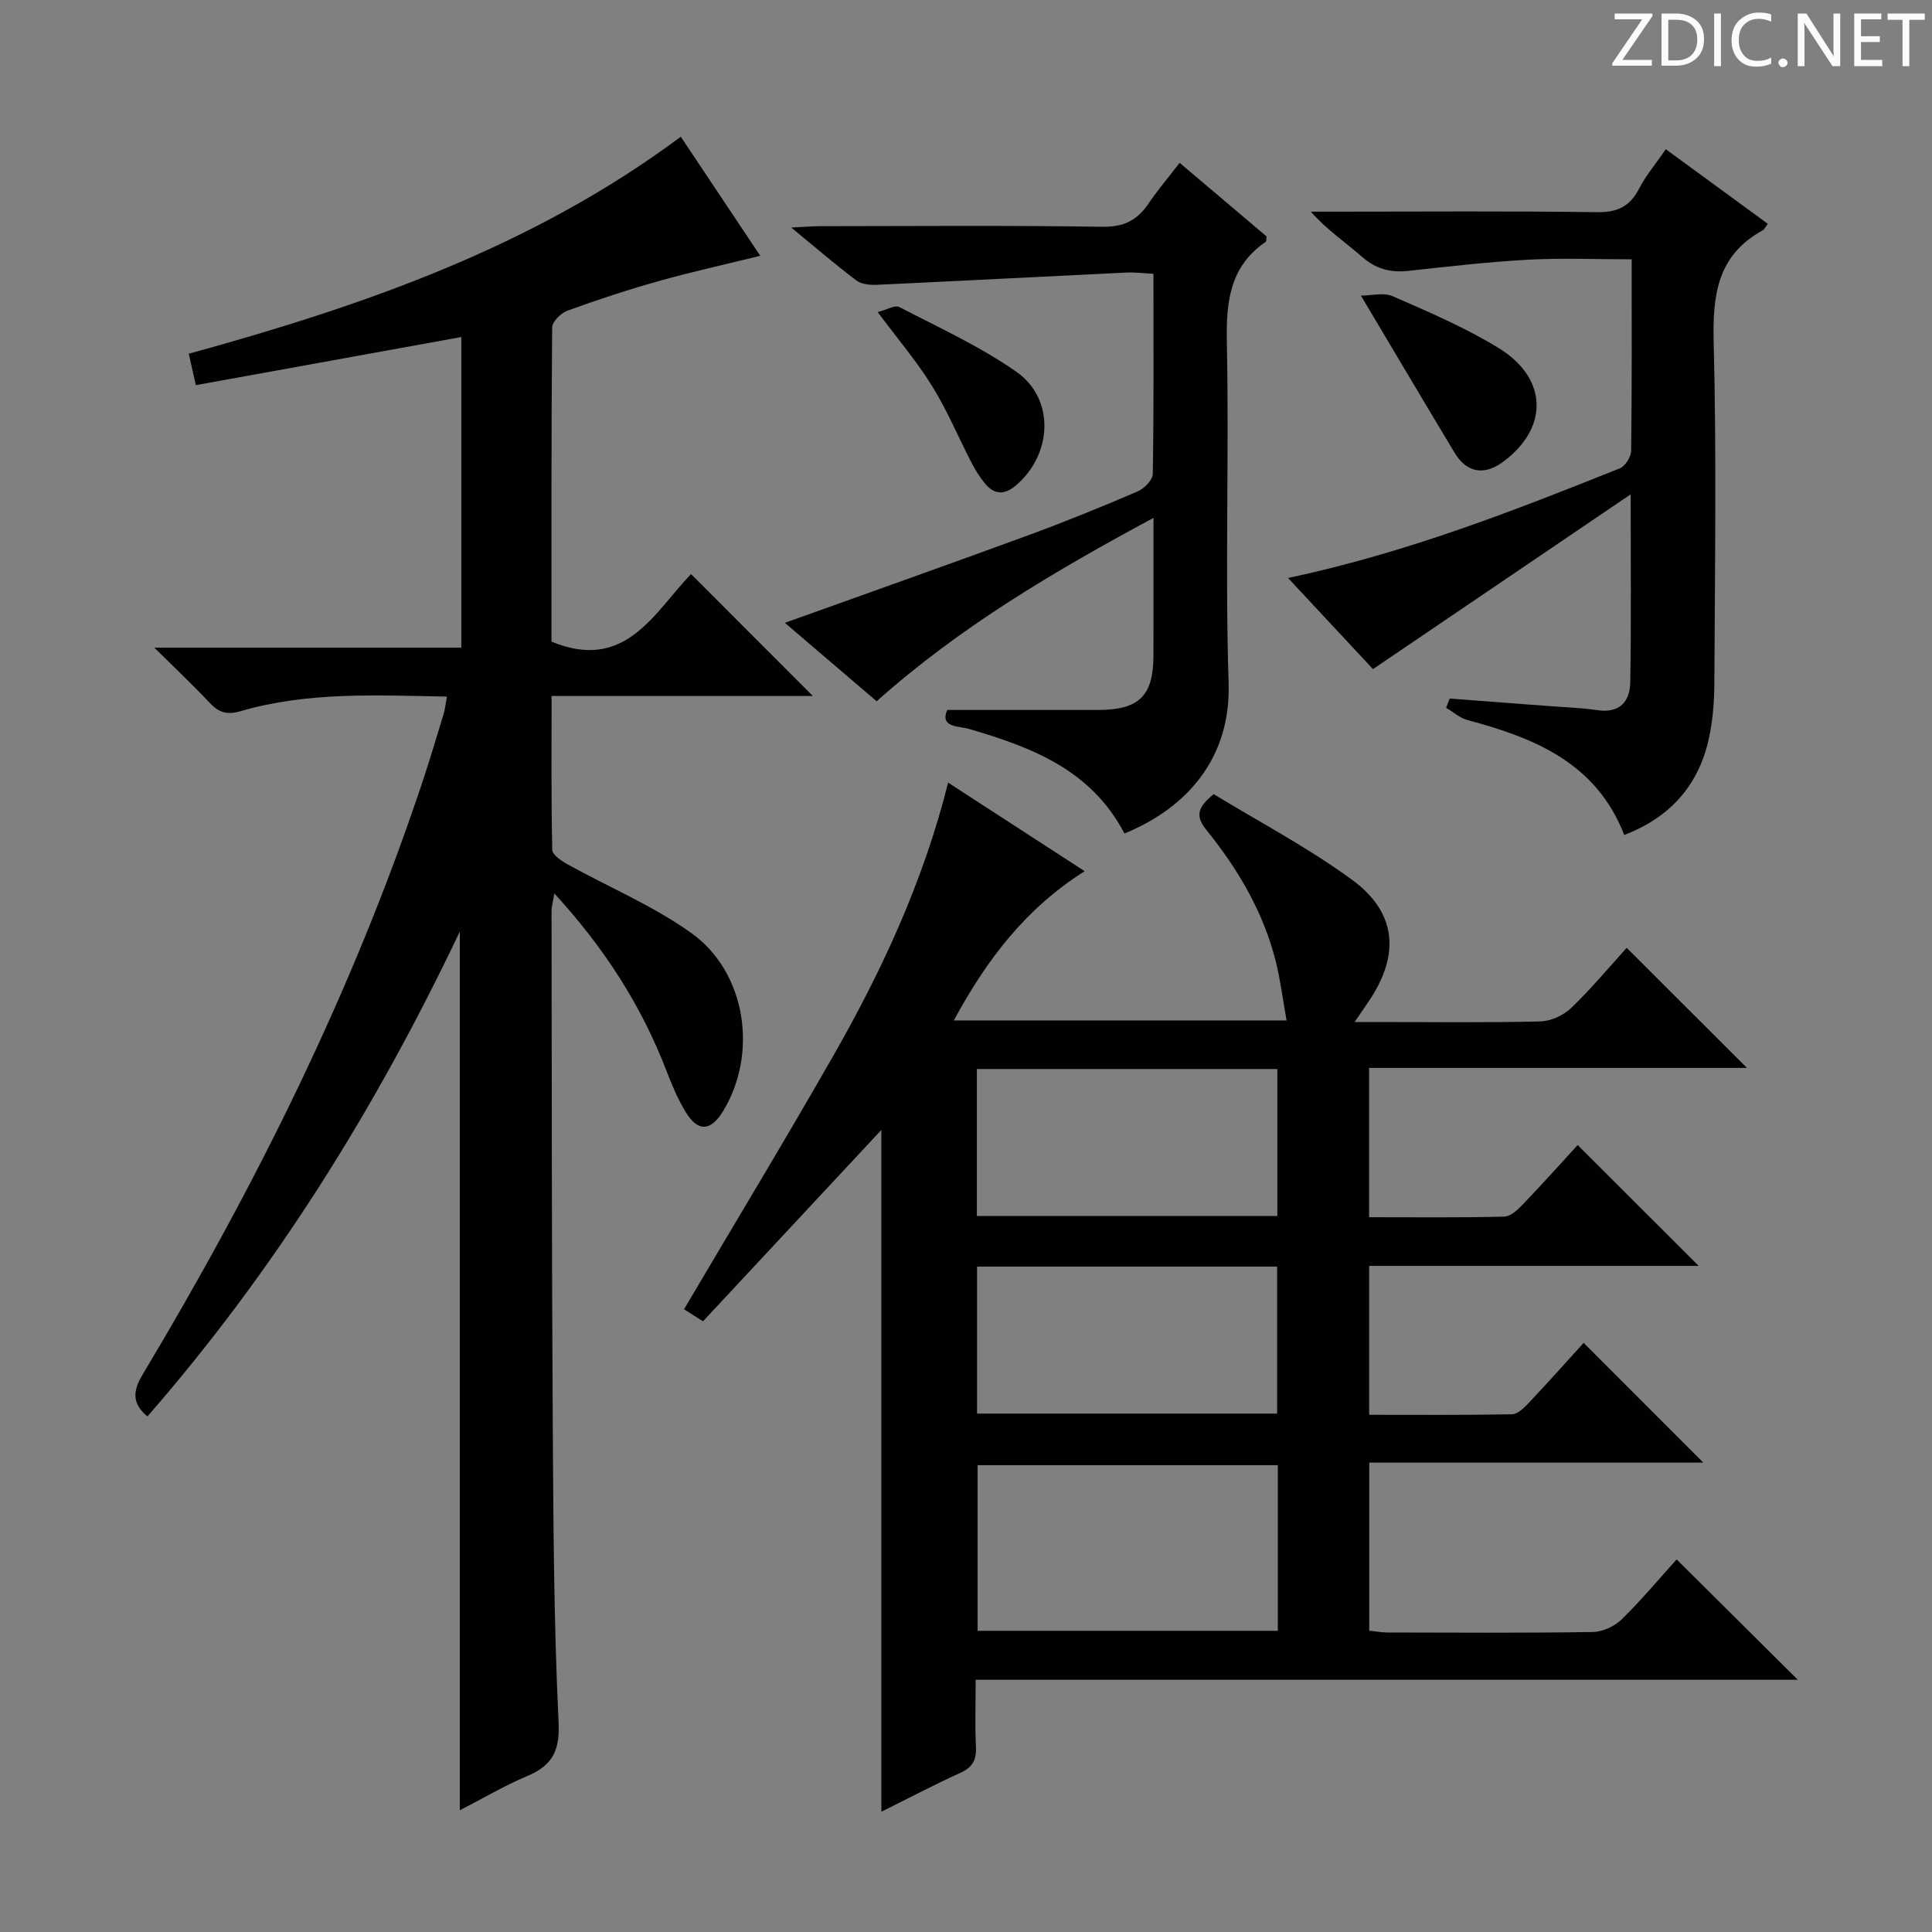
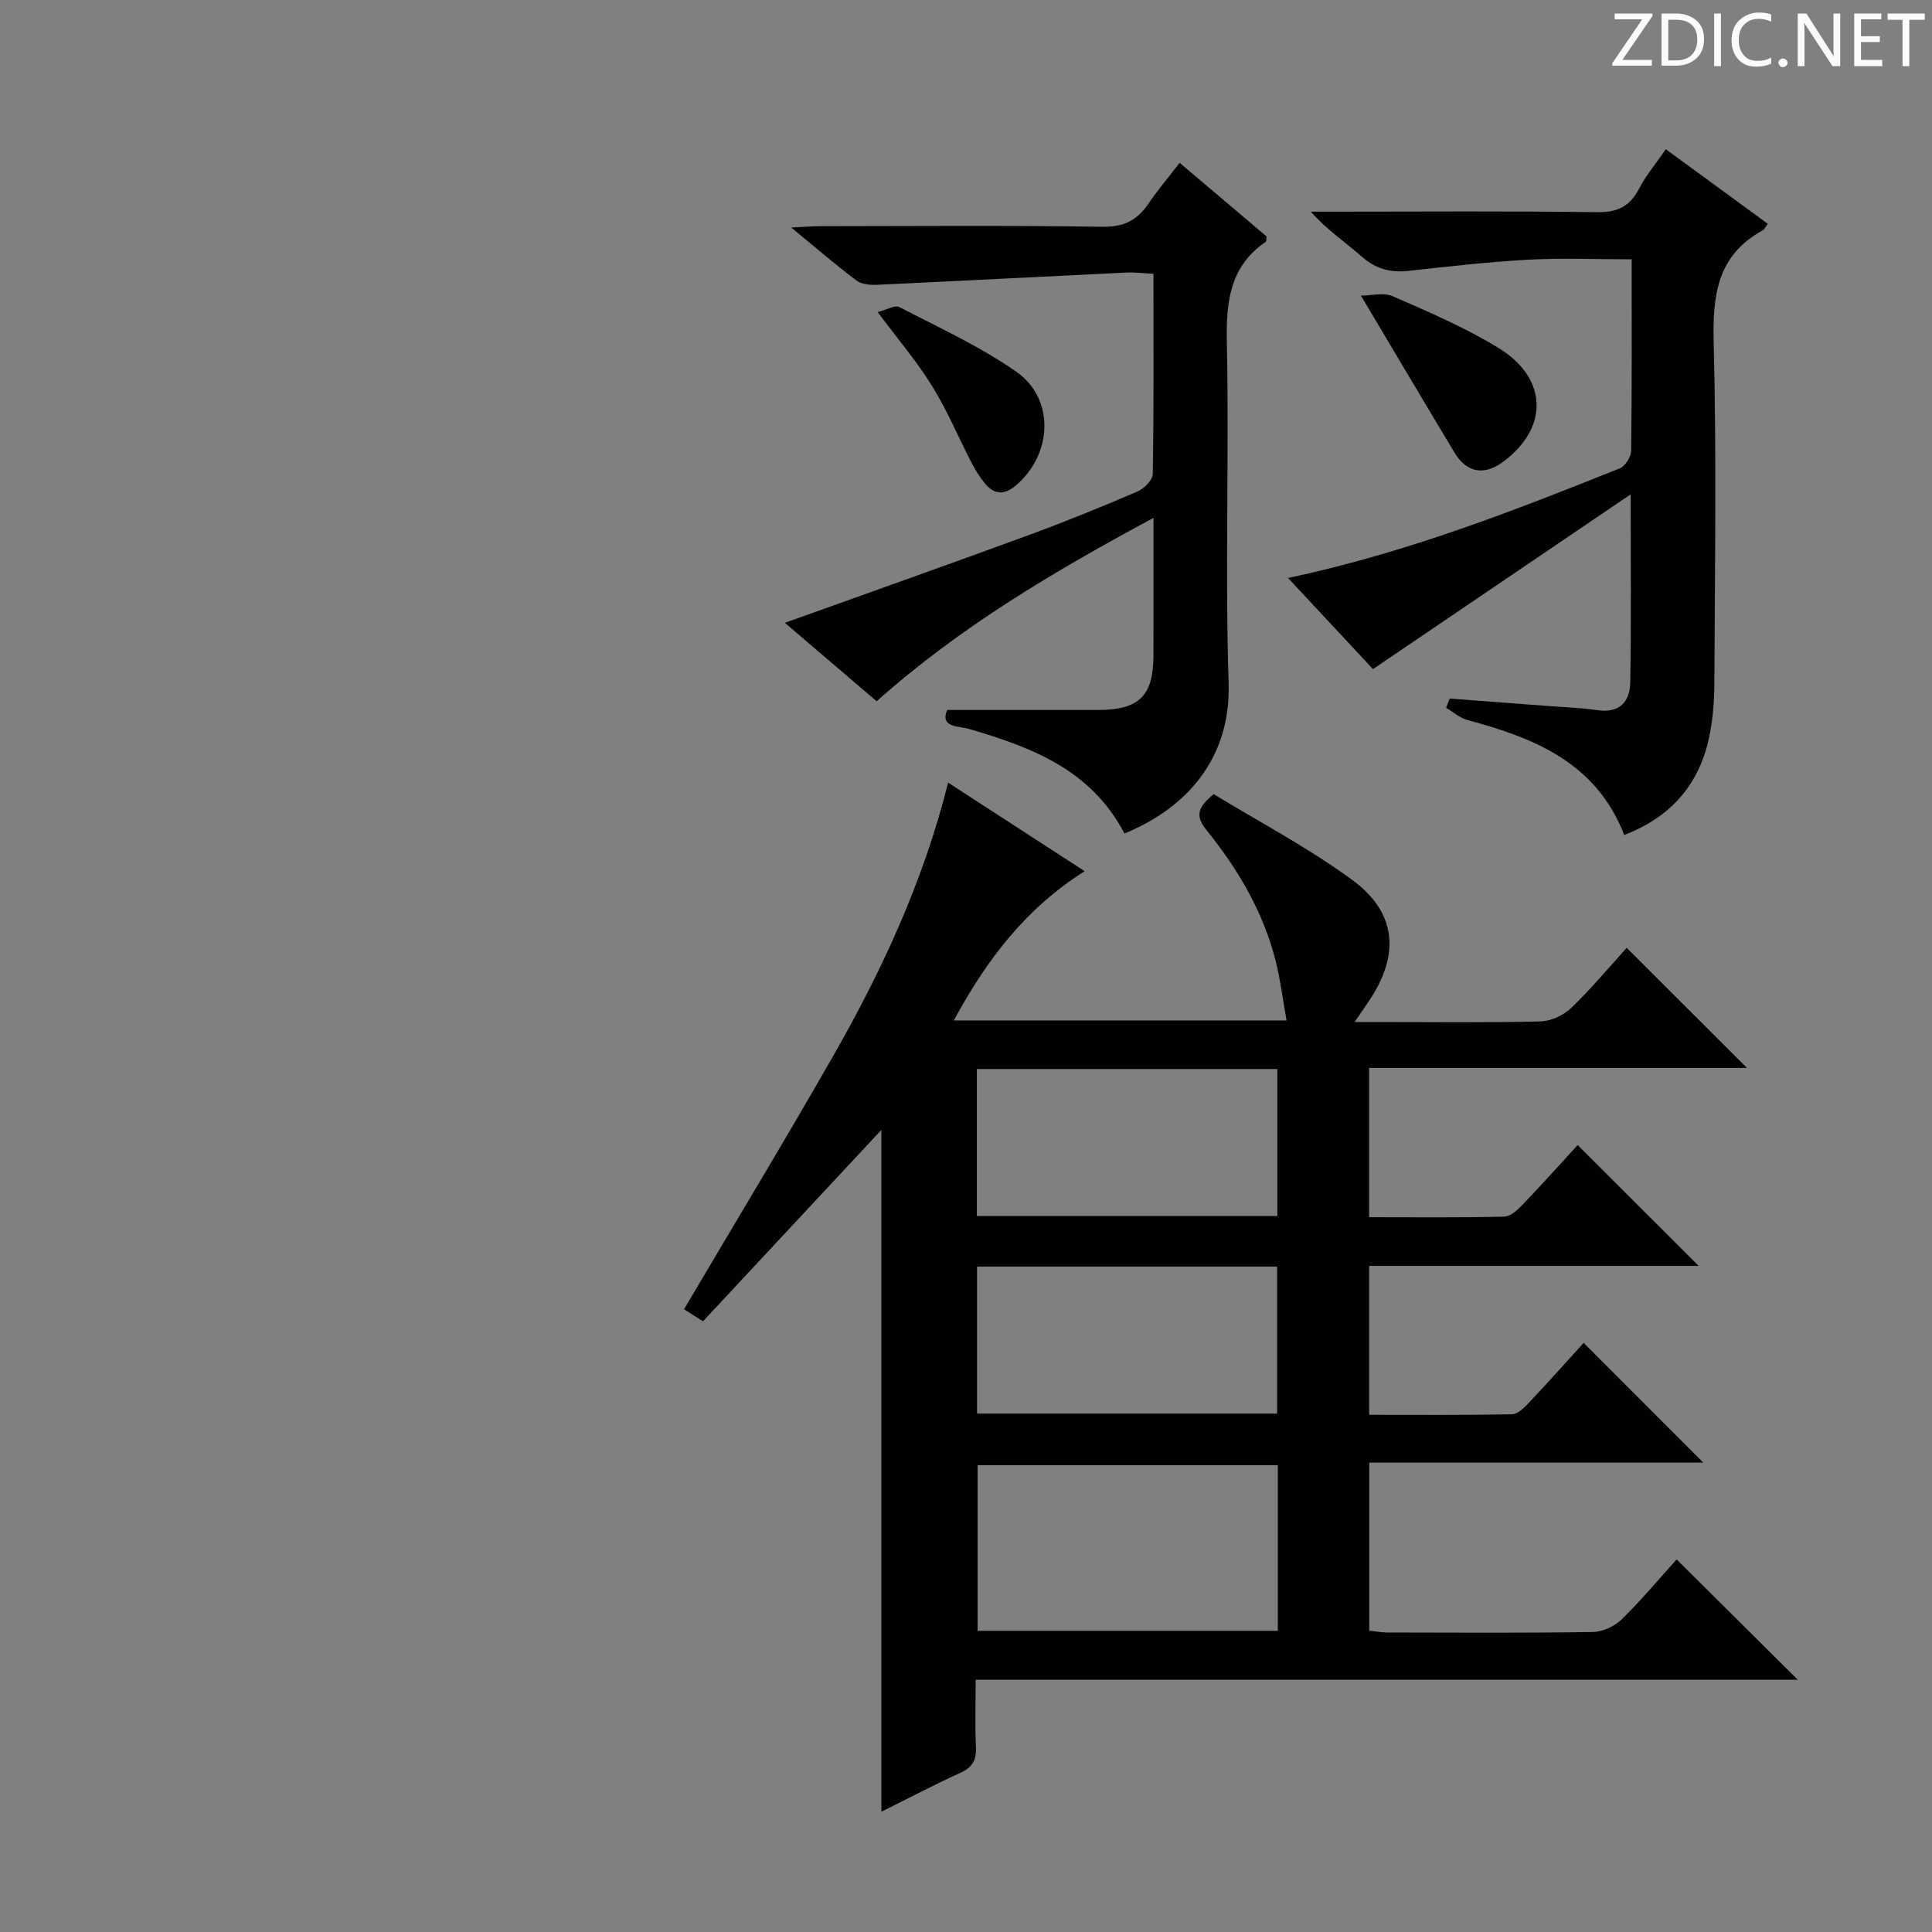
<svg xmlns="http://www.w3.org/2000/svg" enable-background="new 0 0 400 400" viewBox="0 0 400 400">
  <rect x="0" y="0" width="400" height="400" fill="#808080" stroke="none" />
  <g fill="#fcfafa">
    <path d="m342.2 3.2-6.3 9.2h6.1v1.2h-8.2v-.5l6.2-9.1h-5.7v-1.2h7.8v.4z" />
    <path d="m344 13.7v-10.9h3.1c1.6 0 3 .5 4.1 1.4 1.1 1 1.6 2.2 1.6 3.9s-.5 3-1.6 4-2.5 1.5-4.2 1.5h-3zm1.4-9.6v8.4h1.6c1.4 0 2.5-.4 3.2-1.1.8-.8 1.2-1.8 1.2-3.2s-.4-2.4-1.2-3.1-1.8-1-3.1-1z" />
    <path d="m356.3 2.8v10.9h-1.4v-10.9z" />
    <path d="m366.6 13.2c-.8.4-1.8.6-3 .6-1.6 0-2.8-.5-3.7-1.5s-1.4-2.3-1.4-3.9c0-1.7.5-3.2 1.6-4.2s2.4-1.6 4-1.6c1 0 1.9.1 2.6.4v1.5c-.8-.4-1.6-.6-2.6-.6-1.2 0-2.2.4-3 1.2s-1.1 1.9-1.1 3.3c0 1.3.4 2.3 1.1 3.1s1.6 1.1 2.8 1.1c1.1 0 2-.2 2.8-.7v1.3z" />
    <path d="m368.2 13c0-.3.1-.5.3-.6.2-.2.4-.3.6-.3.3 0 .5.1.7.3s.3.4.3.6-.1.5-.3.6c-.2.2-.4.3-.7.3s-.5-.1-.6-.3c-.2-.2-.3-.4-.3-.6z" />
    <path d="m381.1 13.7h-1.7l-5.5-8.4c-.2-.2-.3-.5-.4-.7 0 .2.1.8.1 1.5v7.6h-1.4v-10.9h1.8l5.3 8.3c.3.4.4.6.4.8 0-.3-.1-.8-.1-1.6v-7.5h1.4v10.9z" />
    <path d="m389.7 13.7h-5.8v-10.9h5.6v1.2h-4.2v3.5h3.9v1.2h-3.9v3.7h4.4z" />
    <path d="m398.4 4.1h-3.1v9.6h-1.4v-9.6h-3.1v-1.3h7.7v1.3z" />
  </g>
  <path d="m202 347.78c0 5.26-.16 9.58.06 13.89.13 2.69-.7 4.24-3.23 5.38-5.43 2.46-10.71 5.25-16.36 8.05 0-47.23 0-94.04 0-141.15-12.27 13.17-24.54 26.32-36.92 39.61-1.7-1.08-2.91-1.85-3.93-2.49 10.43-17.68 20.92-35 30.96-52.58 10.07-17.65 18.59-36.03 23.72-56.45 9.43 6.11 18.66 12.1 28.27 18.33-12.13 7.66-20.26 18.24-27.09 30.9h68.89c-.76-4.21-1.25-8.24-2.22-12.15-2.54-10.19-7.76-19.08-14.28-27.16-2.14-2.66-2.39-4.49 1.41-7.54 9.27 5.65 19.41 10.99 28.56 17.66 9.4 6.85 10.07 15.64 3.49 25.31-.74 1.09-1.48 2.17-2.87 4.21h5.51c11 0 22 .15 32.99-.13 2.17-.06 4.77-1.27 6.36-2.8 4.18-4.02 7.9-8.51 11.47-12.43 8.35 8.33 16.51 16.48 24.9 24.86-25.91 0-51.94 0-78.23 0v30.91c9.43 0 18.7.11 27.97-.12 1.34-.03 2.84-1.46 3.91-2.58 4.01-4.19 7.88-8.52 11.3-12.24 8.45 8.44 16.64 16.62 25.05 25.02-22.57 0-45.26 0-68.22 0v30.83c10.02 0 19.8.08 29.57-.11 1.19-.02 2.54-1.36 3.5-2.38 3.99-4.24 7.87-8.59 11.34-12.4 8.34 8.35 16.64 16.65 24.78 24.79-22.29 0-45.59 0-69.17 0v34.79c1.27.13 2.53.38 3.79.38 14.16.03 28.33.12 42.48-.1 2.02-.03 4.48-1.15 5.94-2.57 4.14-4.04 7.86-8.51 11.43-12.46 8.49 8.43 16.73 16.61 25.09 24.92-56.32 0-112.97 0-170.22 0zm62.56-44.43c-20.94 0-41.61 0-62.16 0v34.29h62.16c0-11.61 0-22.85 0-34.29zm-62.31-51.6h62.21c0-10.27 0-20.29 0-30.42-20.9 0-41.43 0-62.21 0zm.04 10.49v30.43h62.13c0-10.29 0-20.31 0-30.43-20.86 0-41.3 0-62.13 0z" fill="#010102" />
-   <path d="m168.3 144.1c-17.79 0-35.67 0-54.1 0 0 10.95-.09 21.4.14 31.85.02 1.04 1.92 2.31 3.2 3.02 8.55 4.74 17.73 8.57 25.61 14.22 11.35 8.13 13.8 24.86 6.62 36.76-2.59 4.3-5.27 4.48-7.83.25-1.62-2.68-2.86-5.64-3.99-8.58-5.2-13.51-12.88-25.43-23.18-36.64-.27 1.68-.58 2.69-.58 3.7.05 35.32.04 70.65.25 105.97.13 20.64.22 41.31 1.21 61.92.29 6.08-1.38 8.98-6.56 11.17-4.69 1.98-9.11 4.6-13.89 7.06 0-60.59 0-120.62 0-181.93-17.49 36.8-38.41 70.24-64.68 100.39-3.3-2.78-2.99-5.35-.96-8.73 23.28-38.87 43.43-79.24 57.8-122.33 1.57-4.72 3.01-9.49 4.45-14.25.33-1.08.44-2.24.72-3.73-14.47-.25-28.78-1.05-42.71 3.02-2.92.85-4.56.24-6.46-1.78-3.39-3.61-7-7.01-11.41-11.37h63.56c0-21.62 0-42.69 0-64.31-18.39 3.33-36.48 6.61-54.96 9.96-.52-2.3-.97-4.3-1.47-6.5 36.14-9.95 71.16-22.06 101.87-44.93 5.39 8.07 10.81 16.2 16.45 24.65-7.31 1.8-14.19 3.32-20.97 5.22-6.38 1.79-12.69 3.87-18.92 6.13-1.35.49-3.18 2.27-3.19 3.47-.19 21.81-.14 43.62-.14 65.06 15.38 6.38 21.29-6.14 28.89-13.98 8.45 8.44 16.66 16.66 25.23 25.24z" fill="#010102" />
  <path d="m266.68 119.67c24.56-5.24 46.66-13.88 68.69-22.71 1.12-.45 2.33-2.37 2.34-3.62.17-12.99.11-25.97.11-39.65-7.3 0-14.37-.3-21.41.08-8.28.45-16.55 1.41-24.8 2.31-3.68.4-6.71-.36-9.59-2.89-3.43-3.01-7.26-5.56-10.63-9.37h5.24c18 0 35.99-.15 53.99.11 4.22.06 6.81-1.15 8.73-4.86 1.42-2.76 3.48-5.18 5.54-8.17 7.21 5.27 14.15 10.34 21.12 15.44-.45.58-.67 1.13-1.07 1.35-9.36 5.13-10.39 13.36-10.14 23.14.6 23.48.25 46.99.14 70.48-.02 3.97-.32 8.03-1.2 11.88-2.19 9.58-8.1 16.1-17.46 19.68-5.78-14.9-18.53-20.08-32.43-23.78-1.6-.43-2.97-1.68-4.45-2.55.25-.64.5-1.27.75-1.91 6.88.52 13.76 1.03 20.64 1.56 3.31.25 6.65.36 9.93.84 4.63.69 6.74-1.78 6.81-5.79.21-12.42.08-24.84.08-38.89-18.25 12.37-35.5 24.07-53.35 36.18-5.21-5.58-11.14-11.95-17.58-18.86z" fill="#010102" />
  <path d="m232.81 172.57c-6.95-13.27-19.3-17.89-32.28-21.68-2.05-.6-5.99-.22-4.42-3.9 10.66 0 20.94.01 31.21 0 8.52-.01 11.47-2.89 11.49-11.27.02-9.12.01-18.23.01-28.5-20.68 11.14-40.02 22.54-57.32 37.97-6.4-5.47-12.78-10.93-19-16.24 16.84-6.04 33.63-11.98 50.34-18.11 7.64-2.8 15.19-5.88 22.68-9.09 1.36-.58 3.13-2.36 3.15-3.61.23-13.64.14-27.29.14-41.45-2.06-.11-3.85-.35-5.61-.26-17.24.83-34.48 1.74-51.73 2.54-1.39.06-3.13-.12-4.16-.9-4.32-3.26-8.43-6.8-13.5-10.96 2.75-.13 4.33-.28 5.91-.28 19.49-.02 38.98-.18 58.47.12 4.37.07 7.19-1.27 9.53-4.71 1.95-2.87 4.2-5.53 6.51-8.53 6.22 5.27 12.16 10.3 18.01 15.25-.09.54-.03.99-.2 1.11-7.49 5.15-8.2 12.5-8.03 20.93.47 23.48-.38 46.99.36 70.46.48 15.3-8.4 25.71-21.56 31.11z" fill="#010102" />
  <path d="m281.77 61.21c2.05 0 4.67-.72 6.6.13 7.44 3.25 14.99 6.48 21.9 10.71 10.24 6.27 10.4 16.56.96 23.54-3.95 2.93-7.56 2.32-10.1-1.9-6.32-10.51-12.56-21.05-19.36-32.48z" fill="#010102" />
  <path d="m181.72 64.62c1.77-.45 3.54-1.53 4.49-1.04 8.2 4.25 16.71 8.14 24.24 13.41 8.04 5.63 7.43 17.18-.18 23.56-2.43 2.04-4.51 1.82-6.4-.52-1.03-1.28-1.94-2.69-2.69-4.15-2.73-5.28-5.03-10.83-8.15-15.87-3.12-5.07-7.02-9.64-11.31-15.39z" fill="#010102" />
</svg>